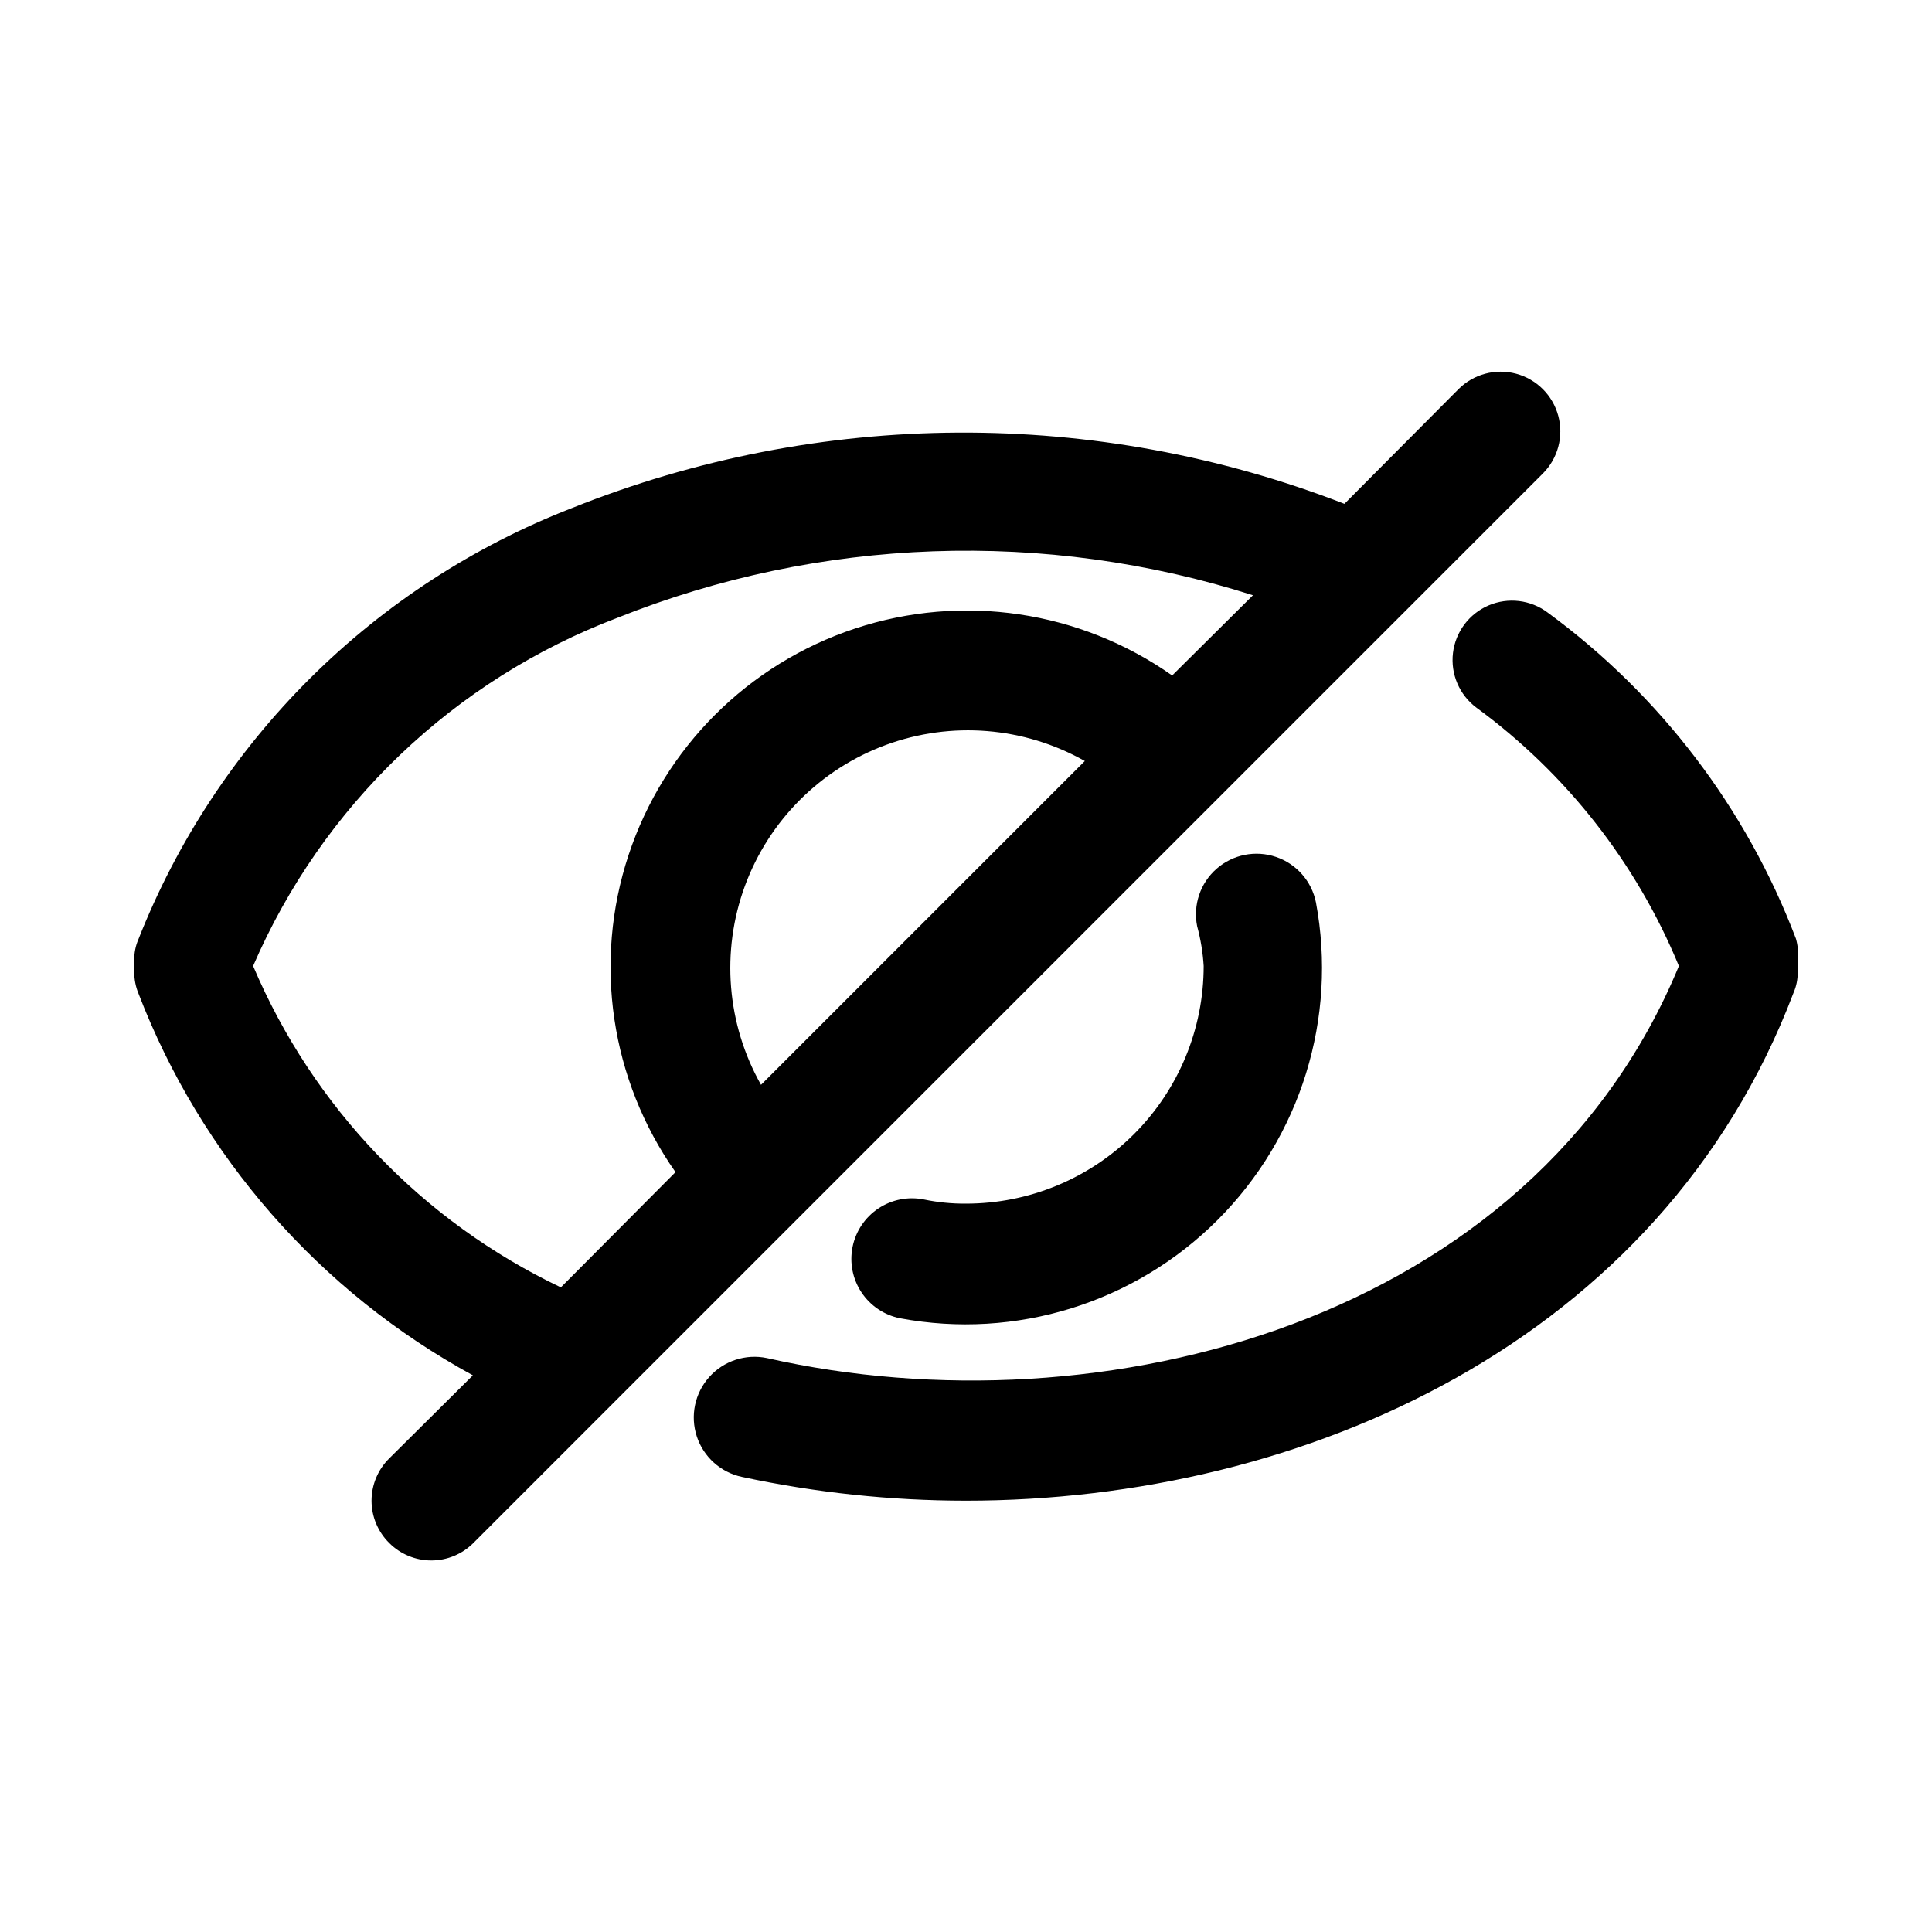
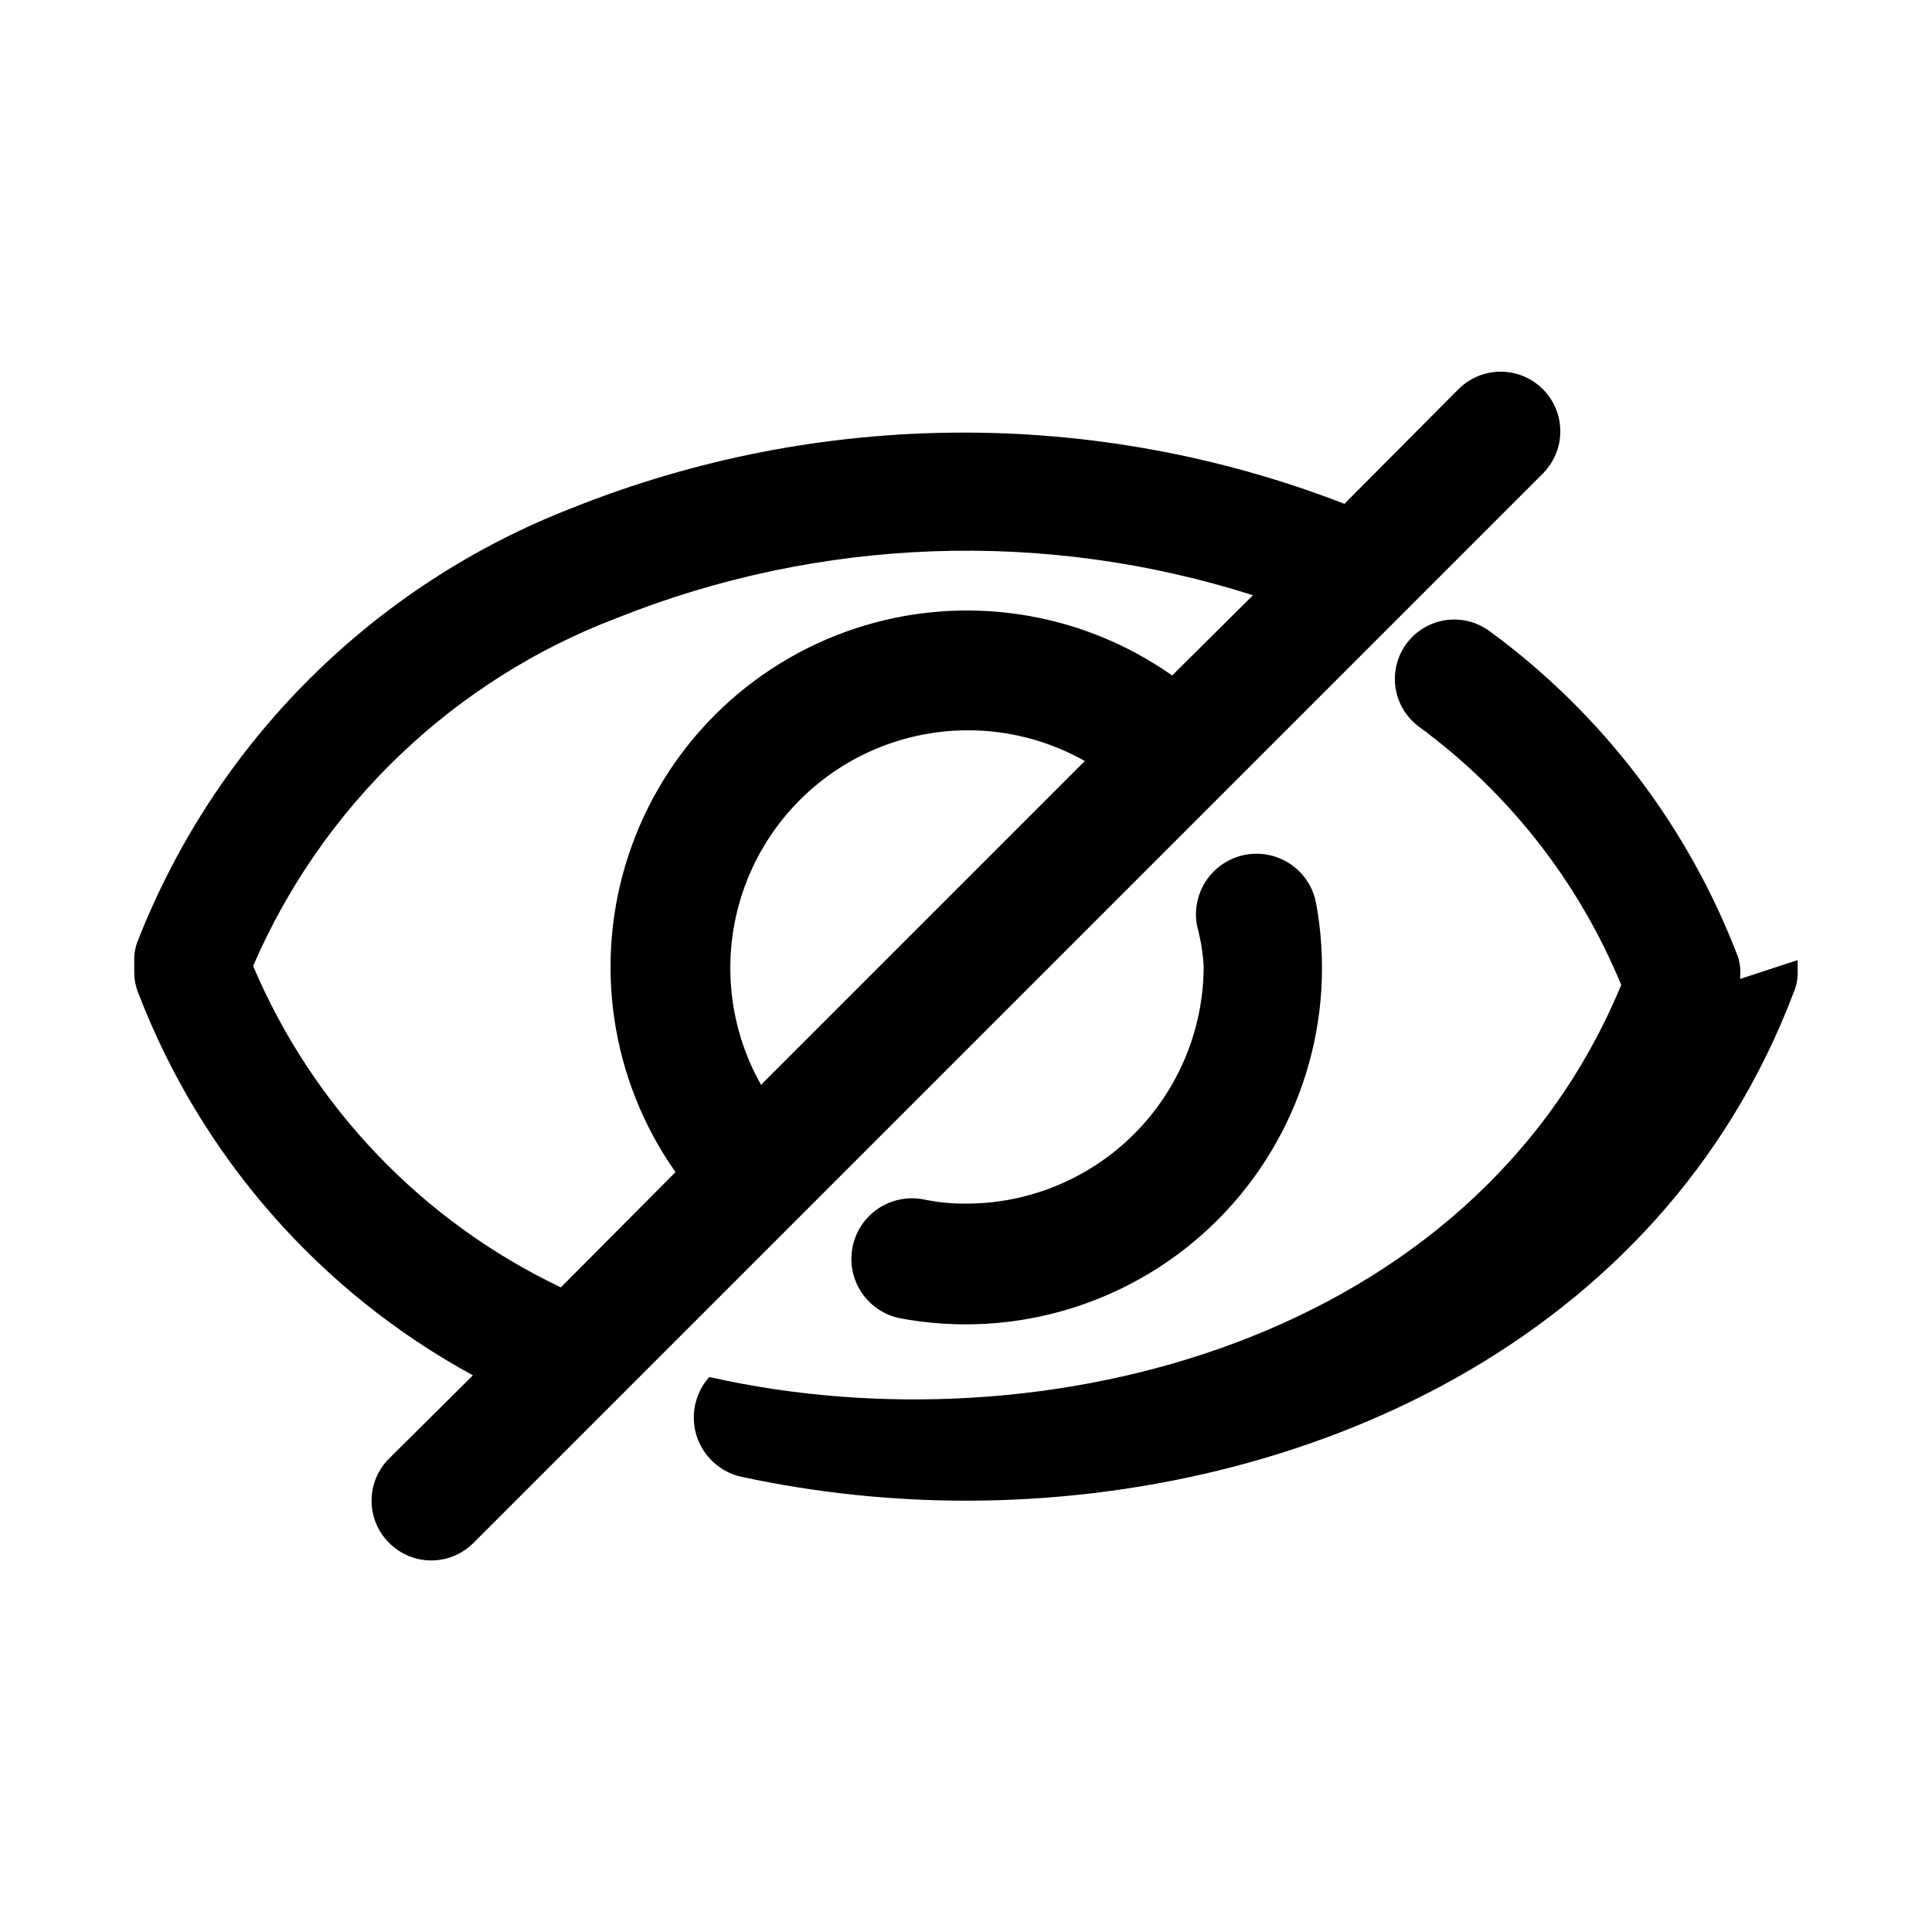
<svg xmlns="http://www.w3.org/2000/svg" fill="#000000" width="800px" height="800px" version="1.1" viewBox="144 144 512 512">
-   <path d="m620.41 398.43v3.148c0.031 1.895-0.344 3.773-1.102 5.508-35.109 92.578-130.05 134.61-219.31 134.61-19.953-0.004-39.848-2.117-59.355-6.297-5.625-1.184-10.191-5.273-11.984-10.738-1.789-5.461-0.527-11.461 3.309-15.742s9.664-6.191 15.289-5.008c88.48 19.992 202.62-9.449 241.67-103.91-11.27-27.324-29.844-51.02-53.688-68.488-4.5-3.375-6.856-8.895-6.184-14.477 0.672-5.586 4.273-10.387 9.445-12.598 5.176-2.207 11.133-1.492 15.633 1.883 29.816 21.859 52.672 51.879 65.809 86.438 0.531 1.84 0.691 3.766 0.473 5.668zm-350.93 154.45c-2.957 2.981-6.981 4.656-11.18 4.656-4.195 0-8.223-1.676-11.176-4.656-2.981-2.957-4.66-6.981-4.66-11.18 0-4.199 1.68-8.223 4.66-11.18l22.199-22.043v0.004c-40.629-22.156-72.047-58.039-88.641-101.23-0.742-1.797-1.117-3.727-1.102-5.668v-3.148c-0.031-1.895 0.344-3.777 1.102-5.512 10.234-25.953 25.73-49.504 45.508-69.176 19.781-19.672 43.418-35.035 69.426-45.125 65.625-26.254 138.77-26.648 204.67-1.102l30.23-30.387h-0.004c3.996-3.996 9.816-5.555 15.27-4.094 5.457 1.461 9.719 5.723 11.18 11.18 1.461 5.453-0.098 11.277-4.09 15.27zm162.01-207.2c-16.09-9.086-35.355-10.648-52.699-4.273-17.34 6.375-31.008 20.043-37.383 37.383-6.375 17.344-4.812 36.609 4.273 52.699zm-138.86 139.49 30.387-30.543c-17.215-24.453-21.832-55.617-12.449-84.012 9.383-28.395 31.66-50.672 60.055-60.055 28.395-9.383 59.559-4.766 84.012 12.449l21.41-21.254 0.004-0.004c-55.148-17.59-114.7-15.477-168.46 5.984-21.441 8.141-41.027 20.504-57.605 36.352-16.578 15.844-29.809 34.855-38.906 55.91 15.863 37.402 44.875 67.699 81.555 85.172zm107.38-22.195c-3.758 0.031-7.504-0.34-11.18-1.105-4.176-0.832-8.512 0.023-12.055 2.387-3.543 2.363-6.004 6.035-6.84 10.211-0.832 4.176 0.023 8.512 2.387 12.055 2.363 3.543 6.035 6.004 10.211 6.836 30.629 5.727 62.113-4.023 84.148-26.059 22.031-22.035 31.781-53.52 26.059-84.148-1.125-5.625-5.164-10.223-10.598-12.059-5.434-1.84-11.438-0.641-15.746 3.148-4.309 3.785-6.269 9.582-5.144 15.207 0.934 3.449 1.516 6.984 1.734 10.551 0 16.699-6.637 32.719-18.445 44.531-11.812 11.809-27.832 18.445-44.531 18.445z" />
+   <path d="m620.41 398.43v3.148c0.031 1.895-0.344 3.773-1.102 5.508-35.109 92.578-130.05 134.61-219.31 134.61-19.953-0.004-39.848-2.117-59.355-6.297-5.625-1.184-10.191-5.273-11.984-10.738-1.789-5.461-0.527-11.461 3.309-15.742c88.48 19.992 202.62-9.449 241.67-103.91-11.27-27.324-29.844-51.02-53.688-68.488-4.5-3.375-6.856-8.895-6.184-14.477 0.672-5.586 4.273-10.387 9.445-12.598 5.176-2.207 11.133-1.492 15.633 1.883 29.816 21.859 52.672 51.879 65.809 86.438 0.531 1.84 0.691 3.766 0.473 5.668zm-350.93 154.45c-2.957 2.981-6.981 4.656-11.18 4.656-4.195 0-8.223-1.676-11.176-4.656-2.981-2.957-4.66-6.981-4.66-11.18 0-4.199 1.68-8.223 4.66-11.18l22.199-22.043v0.004c-40.629-22.156-72.047-58.039-88.641-101.23-0.742-1.797-1.117-3.727-1.102-5.668v-3.148c-0.031-1.895 0.344-3.777 1.102-5.512 10.234-25.953 25.73-49.504 45.508-69.176 19.781-19.672 43.418-35.035 69.426-45.125 65.625-26.254 138.77-26.648 204.67-1.102l30.23-30.387h-0.004c3.996-3.996 9.816-5.555 15.27-4.094 5.457 1.461 9.719 5.723 11.18 11.18 1.461 5.453-0.098 11.277-4.09 15.27zm162.01-207.2c-16.09-9.086-35.355-10.648-52.699-4.273-17.34 6.375-31.008 20.043-37.383 37.383-6.375 17.344-4.812 36.609 4.273 52.699zm-138.86 139.49 30.387-30.543c-17.215-24.453-21.832-55.617-12.449-84.012 9.383-28.395 31.66-50.672 60.055-60.055 28.395-9.383 59.559-4.766 84.012 12.449l21.41-21.254 0.004-0.004c-55.148-17.59-114.7-15.477-168.46 5.984-21.441 8.141-41.027 20.504-57.605 36.352-16.578 15.844-29.809 34.855-38.906 55.91 15.863 37.402 44.875 67.699 81.555 85.172zm107.38-22.195c-3.758 0.031-7.504-0.34-11.18-1.105-4.176-0.832-8.512 0.023-12.055 2.387-3.543 2.363-6.004 6.035-6.84 10.211-0.832 4.176 0.023 8.512 2.387 12.055 2.363 3.543 6.035 6.004 10.211 6.836 30.629 5.727 62.113-4.023 84.148-26.059 22.031-22.035 31.781-53.52 26.059-84.148-1.125-5.625-5.164-10.223-10.598-12.059-5.434-1.84-11.438-0.641-15.746 3.148-4.309 3.785-6.269 9.582-5.144 15.207 0.934 3.449 1.516 6.984 1.734 10.551 0 16.699-6.637 32.719-18.445 44.531-11.812 11.809-27.832 18.445-44.531 18.445z" />
</svg>